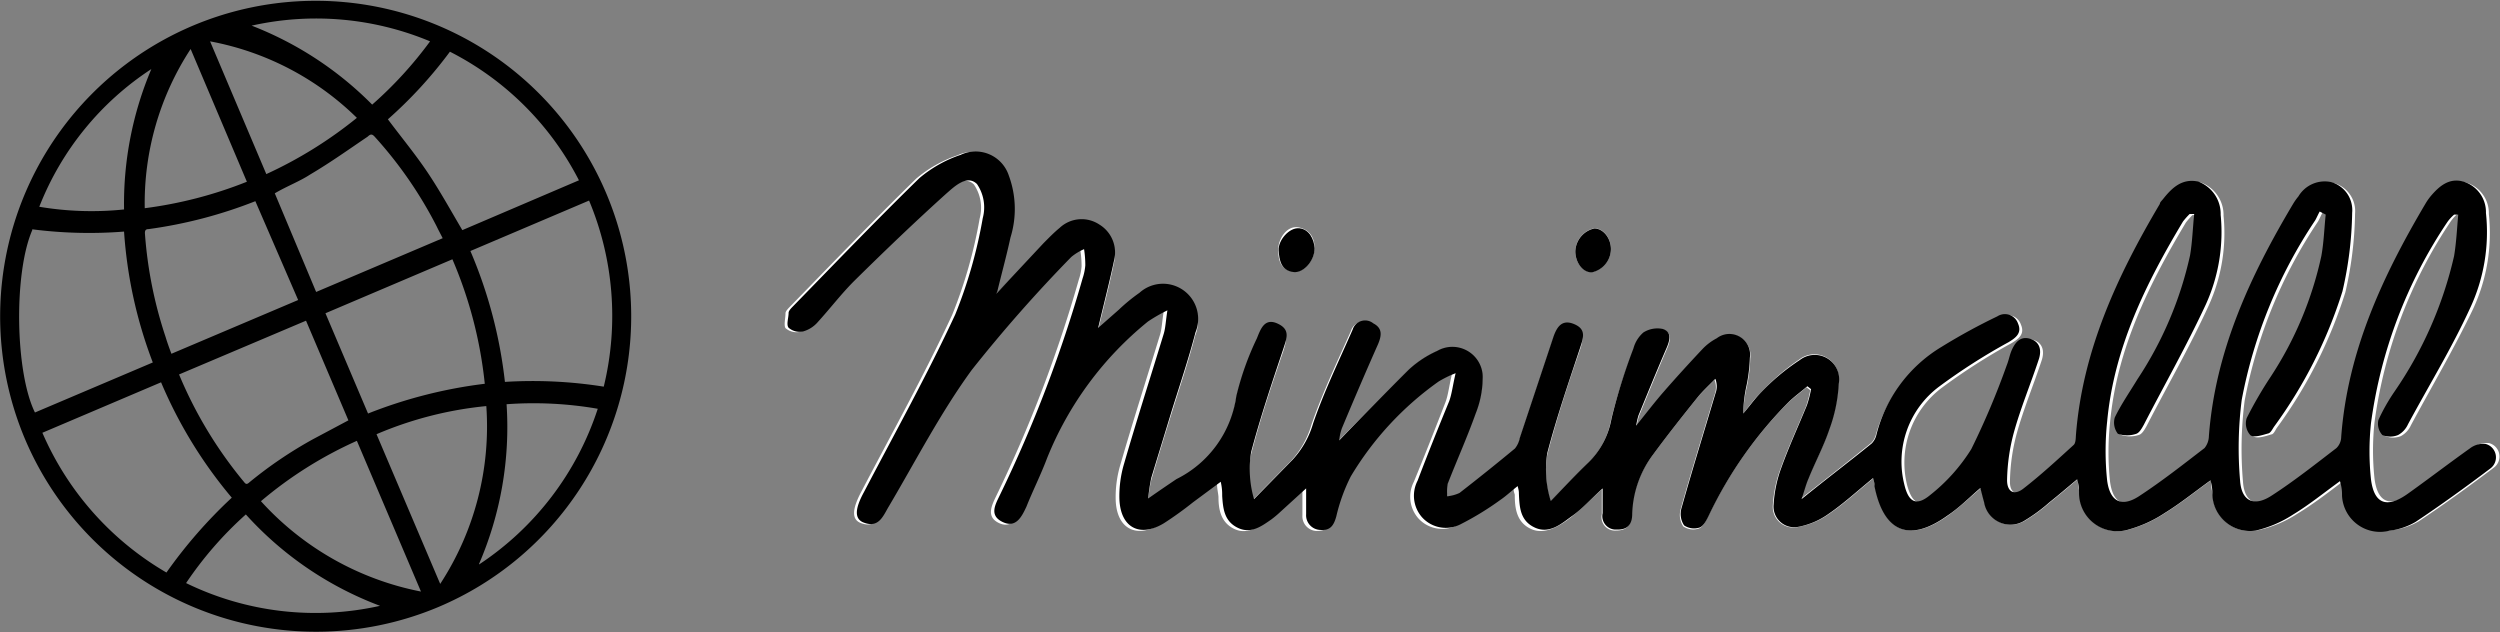
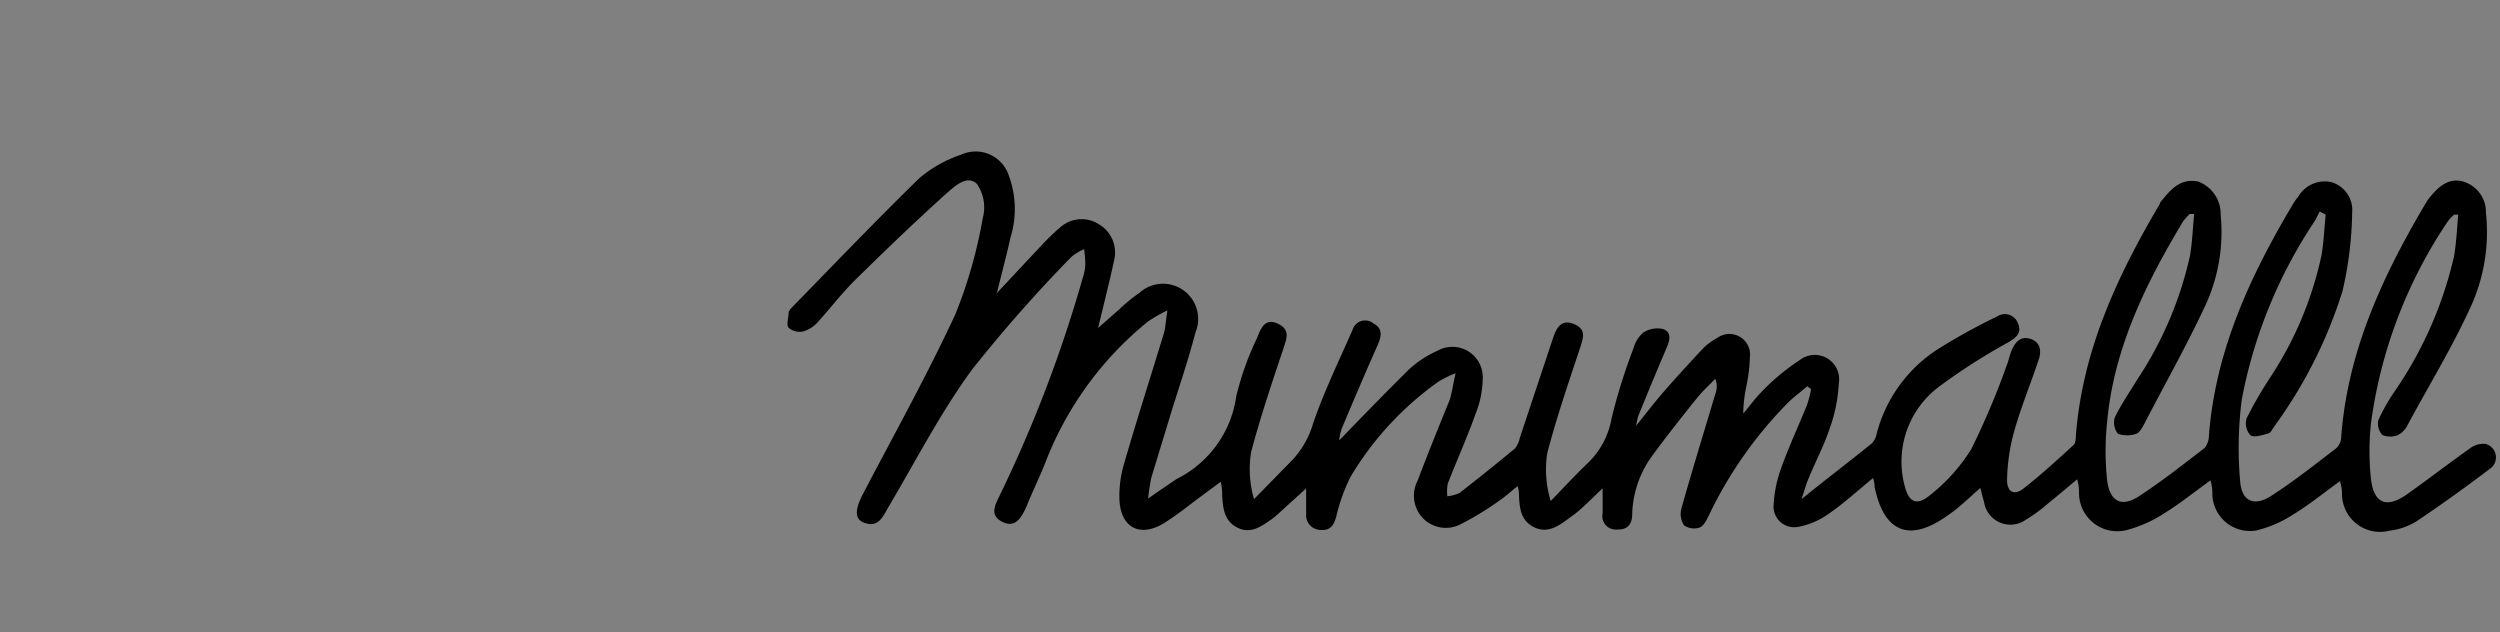
<svg xmlns="http://www.w3.org/2000/svg" viewBox="0 0 120.91 30.58">
  <rect x="0" y="0" width="120.91" height="30.58" fill="#808080" stroke="none" />
  <defs>
    <style>.cls-1{fill:#fff;}</style>
  </defs>
  <title>Logo Minimal</title>
  <g id="Layer_2" data-name="Layer 2">
    <g id="Слой_1" data-name="Слой 1">
      <g id="nEh4Pp">
-         <path class="cls-1" d="M48.18,14.21l-.1-.08c.21-.87.45-1.74.64-2.62a4.66,4.66,0,0,0-.08-3,1.69,1.69,0,0,0-2.33-1,6.1,6.1,0,0,0-2,1.13c-2.1,2.05-4.13,4.17-6.18,6.27-.06.07-.14.16-.14.24,0,.25-.09.57,0,.72a.81.81,0,0,0,.7.18,1.46,1.46,0,0,0,.7-.44c.61-.64,1.15-1.35,1.77-2,1.46-1.44,2.94-2.86,4.46-4.23.39-.34,1-.93,1.48-.46a2,2,0,0,1,.28,1.65,22.86,22.86,0,0,1-1.33,4.66c-1.35,2.91-2.92,5.73-4.41,8.58-.43.82-.46,1.32,0,1.49.73.27.93-.35,1.21-.81,1.33-2.2,2.52-4.51,4-6.58a70,70,0,0,1,4.78-5.43,2.58,2.58,0,0,1,.62-.38,5.12,5.12,0,0,1,.06.78,2.61,2.61,0,0,1-.13.63,64.38,64.38,0,0,1-4,10.48c-.22.46-.49,1,.12,1.3s.93-.24,1.16-.73c.36-.78.75-1.55,1-2.35a16.34,16.34,0,0,1,4.88-6.61,7.83,7.83,0,0,1,.94-.54c-.08.52-.09.83-.17,1.11-.64,2.1-1.31,4.18-1.92,6.29a5.47,5.47,0,0,0-.23,1.75c.06,1.37,1,1.85,2.16,1.14a17,17,0,0,0,1.39-1l1.35-1c0,.32.06.5.07.69,0,.61.12,1.22.74,1.53s1.15-.06,1.64-.4a5.07,5.07,0,0,0,.44-.37l1.24-1.13c0,.53,0,.89,0,1.25a.71.71,0,0,0,.69.76c.48,0,.65-.22.77-.66a8.55,8.55,0,0,1,.7-1.93,15.15,15.15,0,0,1,4.25-4.59,5.21,5.21,0,0,1,.82-.4c-.14.59-.18,1-.31,1.35-.5,1.29-1,2.56-1.53,3.85a1.58,1.58,0,0,0,.2,1.75,1.55,1.55,0,0,0,1.85.37,14.25,14.25,0,0,0,1.93-1.18c.28-.19.52-.42.84-.67,0,.22.05.29.06.36,0,.66.09,1.33.78,1.65S75.5,25.4,76,25s.9-.81,1.47-1.33c0,.5,0,.85,0,1.2a.65.65,0,0,0,.69.79c.51,0,.72-.25.74-.75a5,5,0,0,1,1-2.86c.69-.94,1.42-1.86,2.15-2.77.26-.32.58-.61.87-.91a1,1,0,0,1,0,.73c-.55,1.85-1.12,3.69-1.64,5.54a1,1,0,0,0,.13.82.86.86,0,0,0,.76.1c.2-.09.34-.38.45-.61a20,20,0,0,1,3.81-5.42c.29-.29.63-.53.94-.8l.18.14a5.25,5.25,0,0,1-.2.78c-.41,1-.87,2-1.23,3a6.15,6.15,0,0,0-.38,1.8A1,1,0,0,0,87,25.48a3.69,3.69,0,0,0,1.47-.63c.73-.5,1.39-1.11,2.15-1.73,0,.23.06.32.07.41.45,2.22,1.69,2.72,3.52,1.41.56-.4,1.06-.88,1.6-1.34.06.25.12.48.18.7a1.29,1.29,0,0,0,2,.85,7.94,7.94,0,0,0,1.15-.85c.44-.35.86-.71,1.35-1.12,0,.32.06.5.09.69A1.85,1.85,0,0,0,103,25.6a6.16,6.16,0,0,0,1.73-.8c.73-.45,1.41-1,2.2-1.57,0,.34.06.53.09.71a1.82,1.82,0,0,0,2.29,1.68,5.68,5.68,0,0,0,1.81-.78c.76-.46,1.46-1,2.26-1.61,0,.34.07.53.1.71a1.84,1.84,0,0,0,2.28,1.69A3.29,3.29,0,0,0,117,25.2c1.23-.82,2.43-1.69,3.61-2.58a.67.67,0,0,0-.23-1.19,1.06,1.06,0,0,0-.76.22c-1,.71-2,1.47-3,2.19s-1.63.5-1.78-.7a12.91,12.91,0,0,1,0-2.71,22.9,22.9,0,0,1,3.7-9.74,2.11,2.11,0,0,1,.32-.35l.2,0c-.06.67-.09,1.35-.2,2A19,19,0,0,1,115.94,19a9.13,9.13,0,0,0-.77,1.36.81.81,0,0,0,.19.73,1,1,0,0,0,.76,0,1.11,1.11,0,0,0,.48-.52c1-1.86,2.08-3.69,3-5.61a8.68,8.68,0,0,0,.77-4.61,1.54,1.54,0,0,0-1.1-1.52c-.69-.19-1.17.23-1.59.73a2.71,2.71,0,0,0-.24.35c-2.07,3.5-3.76,7.13-4.07,11.27a.77.77,0,0,1-.23.54c-1,.79-2,1.59-3.12,2.29-.86.57-1.47.31-1.54-.71a18.34,18.34,0,0,1,.08-3.92,23.34,23.34,0,0,1,3.55-8.67c.08-.14.14-.29.22-.43l.29.15c-.07.67-.09,1.35-.21,2a17.29,17.29,0,0,1-2.45,5.84,19.54,19.54,0,0,0-1.16,2,.85.85,0,0,0,.18.83c.18.13.58,0,.87-.09.11,0,.19-.2.27-.32a22.46,22.46,0,0,0,3.31-6.55,17.88,17.88,0,0,0,.47-3.8,1.41,1.41,0,0,0-1-1.48,1.48,1.48,0,0,0-1.6.69,2.8,2.8,0,0,0-.25.35c-2.07,3.49-3.77,7.12-4.08,11.25a.94.94,0,0,1-.21.57c-1,.8-2.07,1.61-3.17,2.33-.86.56-1.41.28-1.54-.76a13.58,13.58,0,0,1,0-2.85c.33-3.56,1.87-6.67,3.67-9.68a3.59,3.59,0,0,1,.32-.36l.22,0c-.07.67-.09,1.34-.2,2a17.76,17.76,0,0,1-2.55,6c-.37.61-.78,1.2-1.09,1.84a.88.88,0,0,0,.15.79,1.37,1.37,0,0,0,.89,0c.15-.05.27-.27.36-.43,1-1.94,2.1-3.85,3-5.82a8.46,8.46,0,0,0,.72-4.34,1.67,1.67,0,0,0-1.09-1.61c-.78-.17-1.26.3-1.69.84-.06.08-.11.16-.16.24-2,3.48-3.74,7.09-4.06,11.19,0,.16,0,.38-.11.47-.79.72-1.58,1.45-2.43,2.11-.45.35-.81.16-.79-.41a9.4,9.4,0,0,1,.33-2.31c.33-1.19.81-2.34,1.2-3.52.14-.41.09-.85-.4-1s-.75.18-.92.58c-.09.22-.13.46-.22.68a37.6,37.6,0,0,1-1.72,4.07,8.68,8.68,0,0,1-2,2.23c-.67.55-1,.33-1.24-.52a4.53,4.53,0,0,1,1.68-4.73,29.08,29.08,0,0,1,3.36-2.15c.35-.21.66-.44.46-.9a.67.67,0,0,0-1-.35,29.09,29.09,0,0,0-2.69,1.47A6.93,6.93,0,0,0,90.73,21a.86.86,0,0,1-.23.42c-1.07.87-2.16,1.72-3.39,2.69.15-.45.22-.74.34-1,.34-.79.75-1.55,1-2.36a7.45,7.45,0,0,0,.46-2.22,1.18,1.18,0,0,0-1.88-1.15A10.55,10.55,0,0,0,85.15,19c-.31.29-.56.65-.84,1a6.68,6.68,0,0,1,.18-1.32,7.77,7.77,0,0,0,.16-1.34,1,1,0,0,0-1.6-.94,2.63,2.63,0,0,0-.68.51c-.64.68-1.27,1.37-1.88,2.07-.42.48-.81,1-1.34,1.65a4,4,0,0,1,.11-.49c.45-1.1.9-2.2,1.37-3.29.16-.37.24-.76-.19-.9a1.27,1.27,0,0,0-.94.17,1.56,1.56,0,0,0-.48.77,27.9,27.9,0,0,0-1.1,3.39,3.92,3.92,0,0,1-1.13,2.14c-.63.6-1.21,1.23-1.81,1.85A5.18,5.18,0,0,1,74.83,22c.45-1.72,1-3.41,1.59-5.1.16-.49.23-.92-.3-1.15s-.82.19-1,.65l-1.62,4.87a1.15,1.15,0,0,1-.23.5c-.88.73-1.78,1.45-2.68,2.15A1.77,1.77,0,0,1,70,24a2,2,0,0,1,0-.65c.44-1.13.94-2.24,1.35-3.39a4.73,4.73,0,0,0,.34-1.66A1.47,1.47,0,0,0,69.51,17a5.08,5.08,0,0,0-1.37.9C67,19,65.84,20.19,64.69,21.36a2.43,2.43,0,0,1,.13-.59c.57-1.36,1.15-2.72,1.75-4.07.18-.4.21-.74-.23-1a.63.63,0,0,0-1,.3c-.67,1.5-1.38,3-1.91,4.53a4.38,4.38,0,0,1-1,1.77l-1.86,1.9A5.16,5.16,0,0,1,60.5,22c.44-1.7,1-3.37,1.56-5,.16-.5.3-1-.28-1.21s-.83.26-1,.71a14,14,0,0,0-1,2.81,5.29,5.29,0,0,1-2.89,4c-.42.25-.8.54-1.37.94a9.28,9.28,0,0,1,.15-1c.32-1.09.66-2.19,1-3.28.39-1.25.81-2.49,1.14-3.76a1.7,1.7,0,0,0-2.71-1.91,8.62,8.62,0,0,0-1,.82l-1,.88c.28-1.18.56-2.22.77-3.26a1.58,1.58,0,0,0-.71-1.74,1.55,1.55,0,0,0-1.92.16c-.28.23-.53.49-.78.74ZM63.58,12c0-.43-.18-.88-.76-1s-1,.55-1,1.07.12,1,.74,1.05C63.06,13.21,63.55,12.62,63.58,12Zm12.61.16c0,.56.39,1,.8,1a1.16,1.16,0,0,0,.92-1.12c0-.54-.38-1-.8-1A1.17,1.17,0,0,0,76.19,12.17Z" />
        <path d="M48.18,14.21l2.29-2.45c.25-.25.5-.51.78-.74a1.55,1.55,0,0,1,1.92-.16,1.58,1.58,0,0,1,.71,1.74c-.21,1-.49,2.08-.77,3.26l1-.88a8.62,8.62,0,0,1,1-.82,1.7,1.7,0,0,1,2.71,1.91c-.33,1.27-.75,2.51-1.14,3.76-.33,1.09-.67,2.19-1,3.28a9.28,9.28,0,0,0-.15,1c.57-.4,1-.69,1.37-.94a5.29,5.29,0,0,0,2.89-4,14,14,0,0,1,1-2.81c.18-.45.37-1,1-.71s.44.71.28,1.21c-.56,1.67-1.12,3.34-1.56,5a5.16,5.16,0,0,0,.14,2.28l1.86-1.9a4.38,4.38,0,0,0,1-1.77c.53-1.54,1.24-3,1.91-4.53a.63.63,0,0,1,1-.3c.44.23.41.57.23,1-.6,1.35-1.18,2.71-1.75,4.07a2.43,2.43,0,0,0-.13.59C65.84,20.19,67,19,68.14,17.87a5.08,5.08,0,0,1,1.37-.9,1.47,1.47,0,0,1,2.2,1.36A4.73,4.73,0,0,1,71.37,20c-.41,1.15-.91,2.26-1.35,3.39A2,2,0,0,0,70,24a1.77,1.77,0,0,0,.59-.16c.9-.7,1.8-1.42,2.68-2.15a1.15,1.15,0,0,0,.23-.5l1.62-4.87c.16-.46.39-.9,1-.65s.46.66.3,1.15c-.56,1.69-1.14,3.38-1.59,5.1A5.18,5.18,0,0,0,75,24.23c.6-.62,1.18-1.25,1.81-1.85a3.92,3.92,0,0,0,1.13-2.14A27.9,27.9,0,0,1,79,16.85a1.56,1.56,0,0,1,.48-.77,1.27,1.27,0,0,1,.94-.17c.43.14.35.53.19.9-.47,1.09-.92,2.19-1.37,3.29a4,4,0,0,0-.11.49c.53-.66.92-1.17,1.34-1.65.61-.7,1.24-1.39,1.88-2.07a2.63,2.63,0,0,1,.68-.51,1,1,0,0,1,1.6.94,7.77,7.77,0,0,1-.16,1.34A6.68,6.68,0,0,0,84.31,20c.28-.32.53-.68.84-1a10.55,10.55,0,0,1,1.9-1.59,1.18,1.18,0,0,1,1.88,1.15,7.45,7.45,0,0,1-.46,2.22c-.27.81-.68,1.57-1,2.36-.12.27-.19.56-.34,1,1.23-1,2.32-1.82,3.39-2.69a.86.86,0,0,0,.23-.42,6.93,6.93,0,0,1,3.16-4.26,29.09,29.09,0,0,1,2.69-1.47.67.67,0,0,1,1,.35c.2.46-.11.69-.46.9a29.08,29.08,0,0,0-3.36,2.15,4.53,4.53,0,0,0-1.68,4.73c.2.85.57,1.07,1.24.52a8.68,8.68,0,0,0,2-2.23,37.6,37.6,0,0,0,1.72-4.07c.09-.22.13-.46.22-.68.17-.4.43-.74.92-.58s.54.59.4,1c-.39,1.18-.87,2.33-1.2,3.52a9.4,9.4,0,0,0-.33,2.31c0,.57.34.76.79.41.85-.66,1.64-1.39,2.43-2.11.1-.09.1-.31.11-.47.32-4.1,2-7.71,4.06-11.19,0-.08.1-.16.16-.24.43-.54.91-1,1.69-.84a1.67,1.67,0,0,1,1.09,1.61,8.46,8.46,0,0,1-.72,4.34c-.93,2-2,3.88-3,5.82-.09.16-.21.38-.36.43a1.37,1.37,0,0,1-.89,0,.88.88,0,0,1-.15-.79c.31-.64.72-1.23,1.09-1.84a17.76,17.76,0,0,0,2.55-6c.11-.65.13-1.32.2-2l-.22,0a3.59,3.59,0,0,0-.32.36c-1.8,3-3.34,6.12-3.67,9.68a13.58,13.58,0,0,0,0,2.85c.13,1,.68,1.32,1.54.76,1.1-.72,2.13-1.53,3.17-2.33a.94.94,0,0,0,.21-.57c.31-4.13,2-7.76,4.08-11.25a2.8,2.8,0,0,1,.25-.35,1.48,1.48,0,0,1,1.6-.69,1.41,1.41,0,0,1,1,1.48,17.88,17.88,0,0,1-.47,3.8,22.46,22.46,0,0,1-3.31,6.55c-.08.12-.16.29-.27.32-.29.08-.69.22-.87.09a.85.85,0,0,1-.18-.83,19.54,19.54,0,0,1,1.16-2,17.29,17.29,0,0,0,2.45-5.84c.12-.66.14-1.34.21-2l-.29-.15c-.08.14-.14.29-.22.43a23.34,23.34,0,0,0-3.55,8.67,18.34,18.34,0,0,0-.08,3.92c.07,1,.68,1.28,1.54.71,1.08-.7,2.09-1.5,3.12-2.29a.77.77,0,0,0,.23-.54c.31-4.14,2-7.77,4.07-11.27a2.71,2.71,0,0,1,.24-.35c.42-.5.9-.92,1.59-.73a1.54,1.54,0,0,1,1.1,1.52,8.68,8.68,0,0,1-.77,4.61c-.88,1.92-2,3.75-3,5.61a1.11,1.11,0,0,1-.48.52,1,1,0,0,1-.76,0,.81.81,0,0,1-.19-.73,9.13,9.13,0,0,1,.77-1.36,19,19,0,0,0,2.89-6.57c.11-.66.14-1.34.2-2l-.2,0a2.11,2.11,0,0,0-.32.35,22.9,22.9,0,0,0-3.7,9.74,12.91,12.91,0,0,0,0,2.71c.15,1.2.77,1.42,1.78.7s2-1.48,3-2.19a1.06,1.06,0,0,1,.76-.22.67.67,0,0,1,.23,1.19c-1.18.89-2.38,1.76-3.61,2.58a3.29,3.29,0,0,1-1.28.43,1.84,1.84,0,0,1-2.28-1.69c0-.18,0-.37-.1-.71-.8.58-1.5,1.15-2.26,1.61a5.68,5.68,0,0,1-1.81.78A1.82,1.82,0,0,1,107,23.94c0-.18,0-.37-.09-.71-.79.57-1.47,1.12-2.2,1.57a6.16,6.16,0,0,1-1.73.8,1.85,1.85,0,0,1-2.43-1.73c0-.19,0-.37-.09-.69-.49.41-.91.77-1.35,1.12a7.94,7.94,0,0,1-1.15.85,1.29,1.29,0,0,1-2-.85c-.06-.22-.12-.45-.18-.7-.54.46-1,.94-1.6,1.34-1.83,1.31-3.07.81-3.52-1.41,0-.09,0-.18-.07-.41-.76.62-1.42,1.23-2.15,1.73a3.69,3.69,0,0,1-1.47.63,1,1,0,0,1-1.19-1.08,6.15,6.15,0,0,1,.38-1.8c.36-1,.82-2,1.23-3a5.25,5.25,0,0,0,.2-.78l-.18-.14c-.31.27-.65.51-.94.8a20,20,0,0,0-3.81,5.42c-.11.23-.25.52-.45.61a.86.86,0,0,1-.76-.1,1,1,0,0,1-.13-.82c.52-1.85,1.09-3.69,1.64-5.54a1,1,0,0,0,0-.73c-.29.3-.61.59-.87.91-.73.91-1.46,1.83-2.15,2.77a5,5,0,0,0-1,2.86c0,.5-.23.77-.74.75a.65.65,0,0,1-.69-.79c0-.35,0-.7,0-1.2-.57.52-1,1-1.47,1.33s-1.07.9-1.8.57-.75-1-.78-1.65c0-.07,0-.14-.06-.36-.32.25-.56.48-.84.67a14.25,14.25,0,0,1-1.93,1.18A1.55,1.55,0,0,1,68.76,25a1.58,1.58,0,0,1-.2-1.75c.49-1.29,1-2.56,1.53-3.85.13-.36.17-.76.31-1.35a5.21,5.21,0,0,0-.82.4,15.15,15.15,0,0,0-4.25,4.59,8.55,8.55,0,0,0-.7,1.93c-.12.44-.29.7-.77.66a.71.71,0,0,1-.69-.76c0-.36,0-.72,0-1.25l-1.24,1.13a5.07,5.07,0,0,1-.44.37c-.49.34-1,.72-1.64.4s-.7-.92-.74-1.53c0-.19,0-.37-.07-.69l-1.35,1a17,17,0,0,1-1.39,1c-1.16.71-2.1.23-2.16-1.14a5.47,5.47,0,0,1,.23-1.75c.61-2.11,1.28-4.19,1.92-6.29.08-.28.09-.59.17-1.11a7.83,7.83,0,0,0-.94.54,16.34,16.34,0,0,0-4.88,6.61c-.3.8-.69,1.57-1,2.35-.23.49-.51,1.05-1.16.73s-.34-.84-.12-1.3a64.38,64.38,0,0,0,4-10.48,2.61,2.61,0,0,0,.13-.63,5.12,5.12,0,0,0-.06-.78,2.58,2.58,0,0,0-.62.38A70,70,0,0,0,47,17.89c-1.51,2.07-2.7,4.38-4,6.58-.28.46-.48,1.08-1.21.81-.48-.17-.45-.67,0-1.49,1.49-2.85,3.06-5.67,4.41-8.58a22.86,22.86,0,0,0,1.33-4.66,2,2,0,0,0-.28-1.65c-.48-.47-1.09.12-1.48.46-1.52,1.37-3,2.79-4.46,4.23-.62.62-1.16,1.33-1.77,2a1.46,1.46,0,0,1-.7.44.81.81,0,0,1-.7-.18c-.12-.15,0-.47,0-.72,0-.08.08-.17.14-.24,2.05-2.1,4.08-4.22,6.18-6.27a6.1,6.1,0,0,1,2-1.13,1.69,1.69,0,0,1,2.33,1,4.66,4.66,0,0,1,.08,3c-.19.88-.43,1.75-.64,2.62Z" />
-         <path d="M63.58,12c0,.61-.52,1.2-1,1.16-.62-.06-.71-.57-.74-1.05s.51-1.12,1-1.07S63.55,11.58,63.58,12Z" />
-         <path d="M76.19,12.17a1.17,1.17,0,0,1,.92-1.12c.42,0,.8.46.8,1A1.16,1.16,0,0,1,77,13.17C76.58,13.2,76.2,12.73,76.19,12.17Z" />
      </g>
      <g id="_2g8VLp" data-name="2g8VLp">
-         <path d="M1.22,21.26a15.26,15.26,0,1,1,20,8.09A15.28,15.28,0,0,1,1.22,21.26Zm6.57-2.77L2.05,20.93a14.45,14.45,0,0,0,6,6.76,23.24,23.24,0,0,1,3.16-3.62A21.85,21.85,0,0,1,7.79,18.49Zm21.41.21a14.45,14.45,0,0,0-.71-9l-5.74,2.44a22.34,22.34,0,0,1,1.67,6.33A21.87,21.87,0,0,1,29.2,18.7Zm-6.84-7.57L28,8.72A14.31,14.31,0,0,0,21.76,2.5a21.18,21.18,0,0,1-3,3.27c.65.87,1.33,1.69,1.92,2.57S21.8,10.18,22.36,11.13Zm-20.8,0c-.9,2.08-.83,6.87.13,8.82l5.7-2.42A21.77,21.77,0,0,1,6,11.2,21.55,21.55,0,0,1,1.56,11.09Zm21.89,7.47a20.59,20.59,0,0,0-1.57-6.06l-6.14,2.61L17.8,20A22.81,22.81,0,0,1,23.45,18.56ZM8.66,18.11a20.4,20.4,0,0,0,3.15,5.21c.09.12.15.1.26,0a20.19,20.19,0,0,1,3.09-2.09l1.69-.9L14.8,15.51Zm3.69-8.38a22.18,22.18,0,0,1-5.16,1.35c-.14,0-.19.06-.18.22a20.38,20.38,0,0,0,1,5c.08.27.18.54.28.81l6.13-2.6Zm.94-.38,2,4.77,6.12-2.6c-.1-.2-.2-.38-.29-.57a20,20,0,0,0-3-4.34c-.13-.14-.2-.13-.34,0C16.89,7.21,16,7.85,15,8.44,14.48,8.78,13.88,9,13.29,9.35Zm-.67,14.89a14.09,14.09,0,0,0,7.74,4.37l-3.1-7.29A19.47,19.47,0,0,0,12.62,24.24Zm8.67,4a13.93,13.93,0,0,0,2.23-8.6A17.91,17.91,0,0,0,18.21,21ZM11.94,8.79,9.22,2.37A13.63,13.63,0,0,0,7,10.07,20.33,20.33,0,0,0,11.94,8.79ZM10.16,2l2.72,6.42A20.54,20.54,0,0,0,17.26,5.7,13.72,13.72,0,0,0,10.16,2ZM18.38,29.3a16.59,16.59,0,0,1-6.49-4.42A17.69,17.69,0,0,0,9,28.2,14.27,14.27,0,0,0,18.38,29.3Zm4.79-2a14.36,14.36,0,0,0,5.74-7.53,18.17,18.17,0,0,0-4.41-.22A16.71,16.71,0,0,1,23.17,27.27ZM20.8,2a14.29,14.29,0,0,0-8.63-.76A16.7,16.7,0,0,1,18,5.06,19.08,19.08,0,0,0,20.8,2ZM7.32,3.34A14.1,14.1,0,0,0,1.9,10,15.23,15.23,0,0,0,6,10.13,16.69,16.69,0,0,1,7.32,3.34Z" />
-       </g>
+         </g>
    </g>
  </g>
</svg>